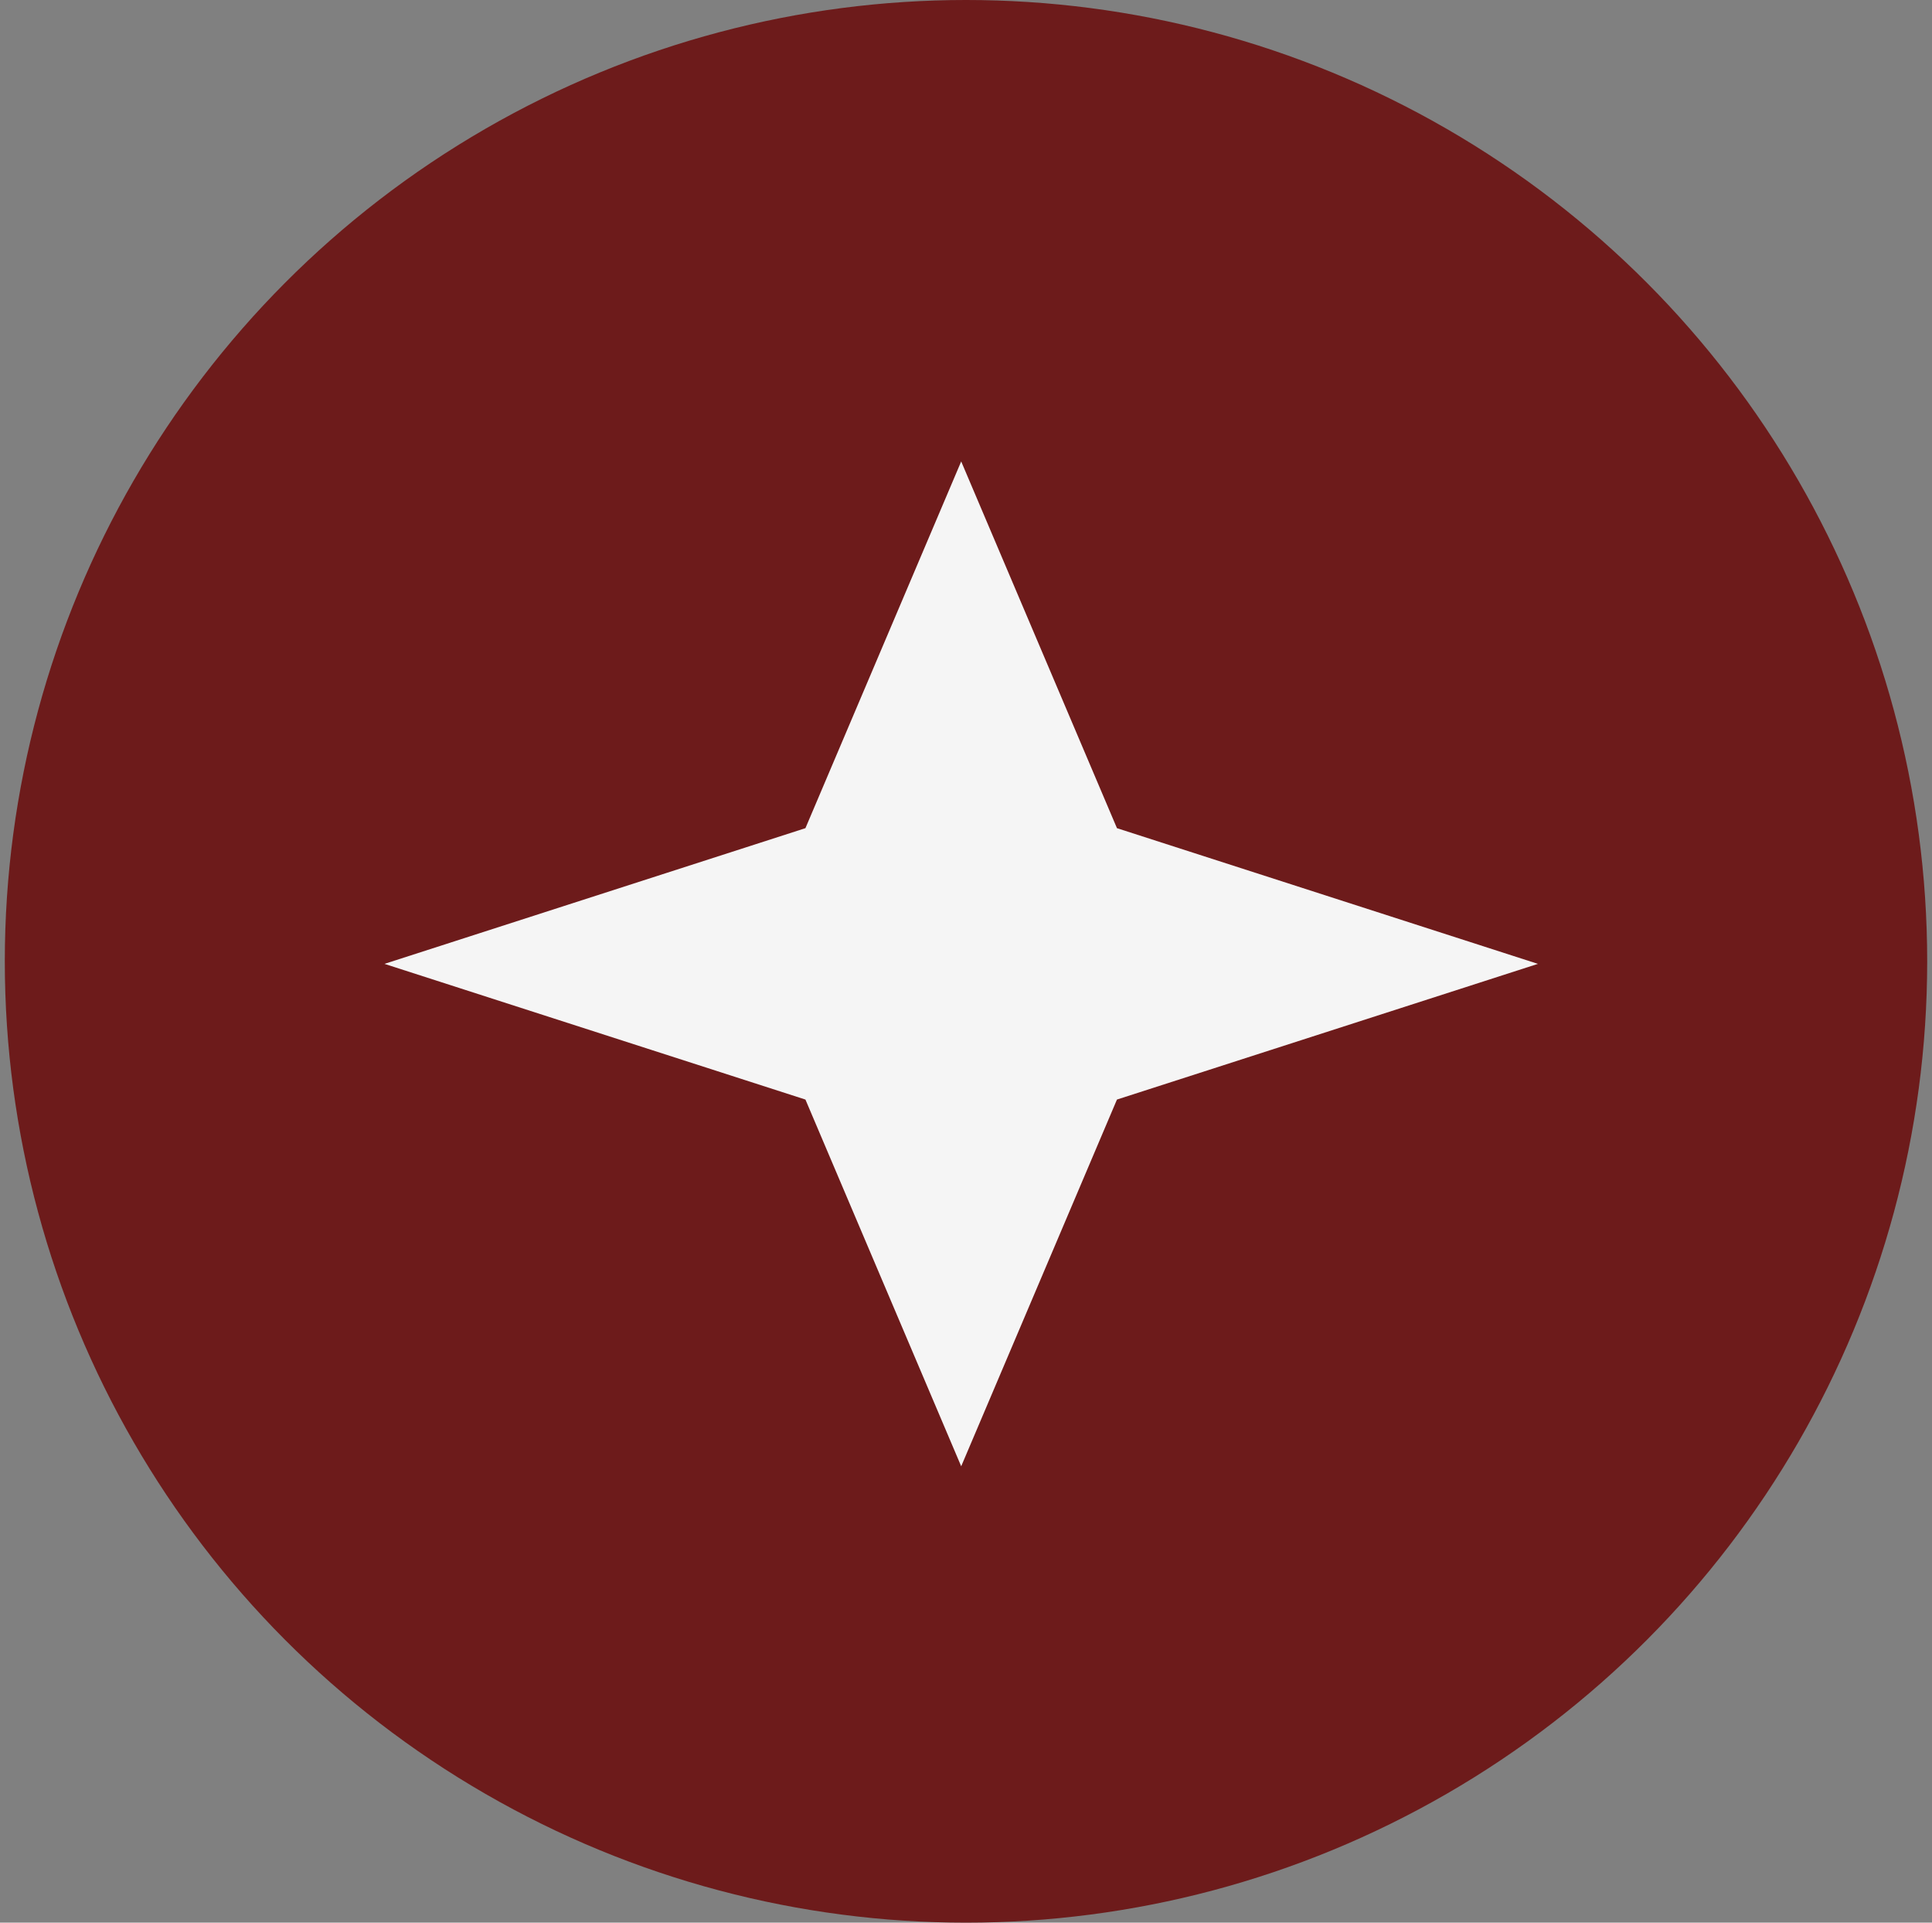
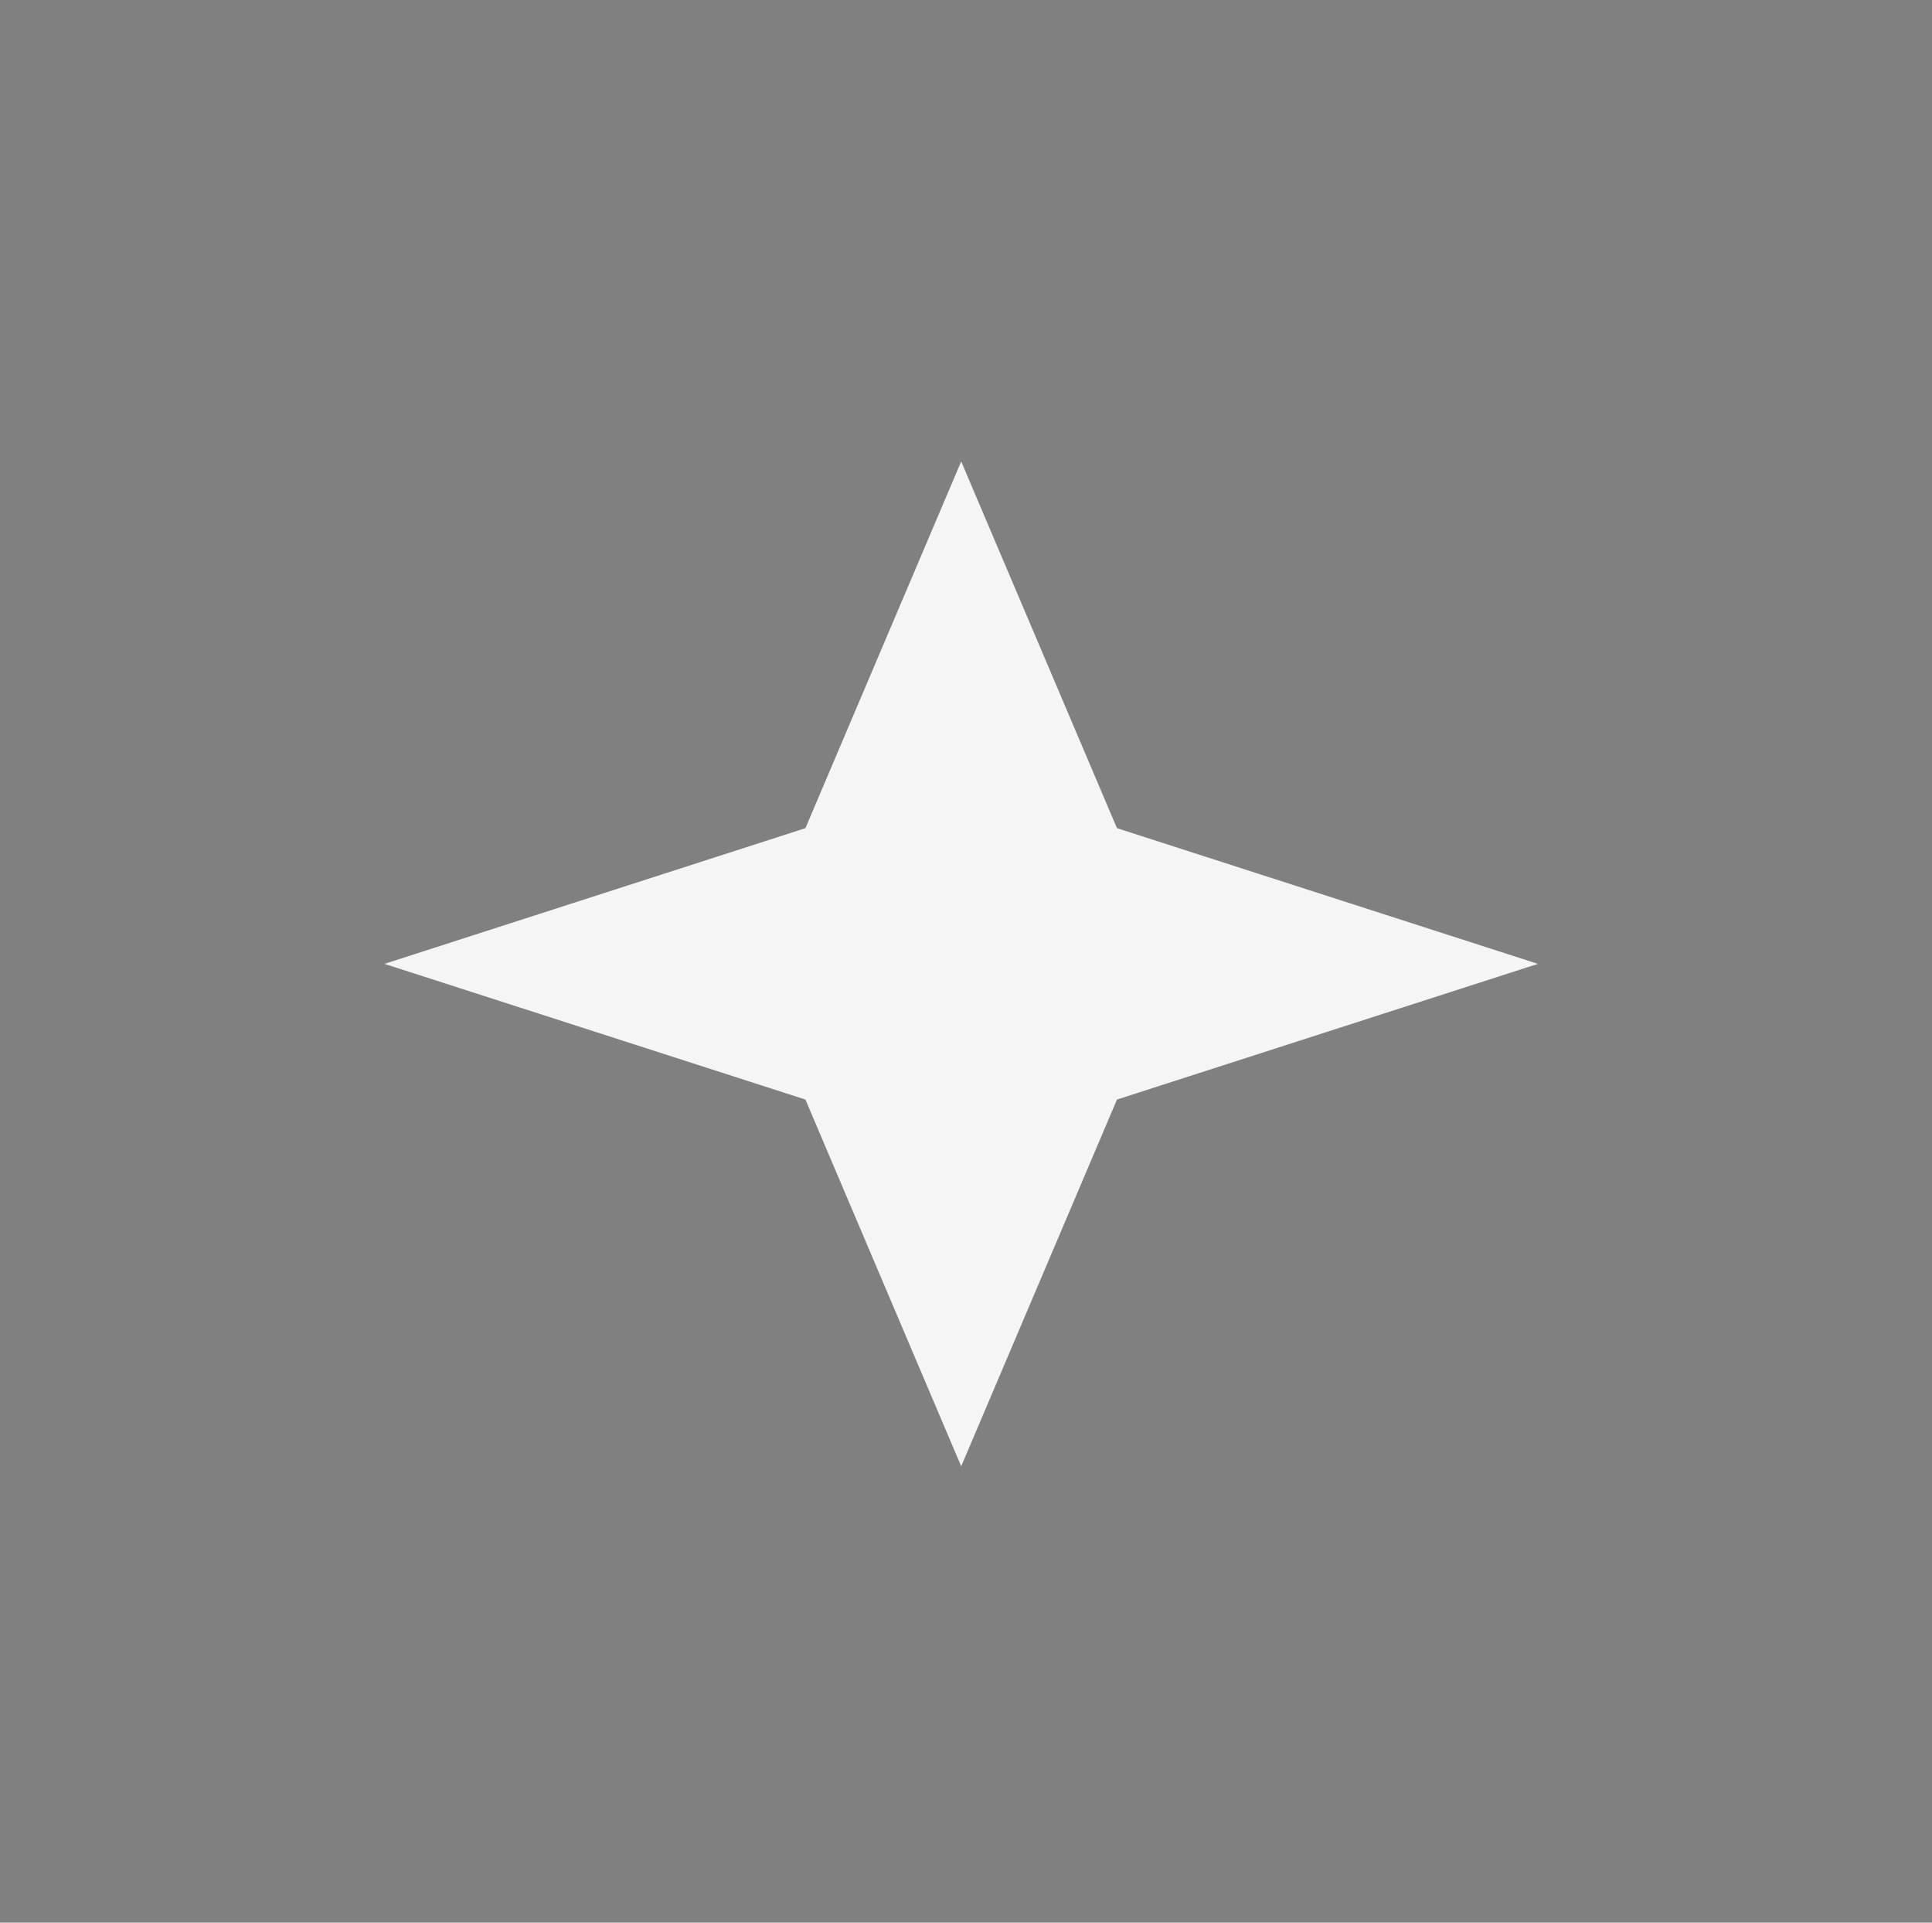
<svg xmlns="http://www.w3.org/2000/svg" width="201" height="200" viewBox="0 0 201 200" fill="none">
  <rect x="0" y="0" width="201" height="200" fill="#808080" stroke="none" />
-   <circle cx="100.5" cy="100" r="100" fill="#6D1B1B" />
  <path d="M100 48L116.205 86.148L160 100.264L116.205 114.379L100 152.527L83.795 114.379L40 100.264L83.795 86.148L100 48Z" fill="#F5F5F5" />
</svg>